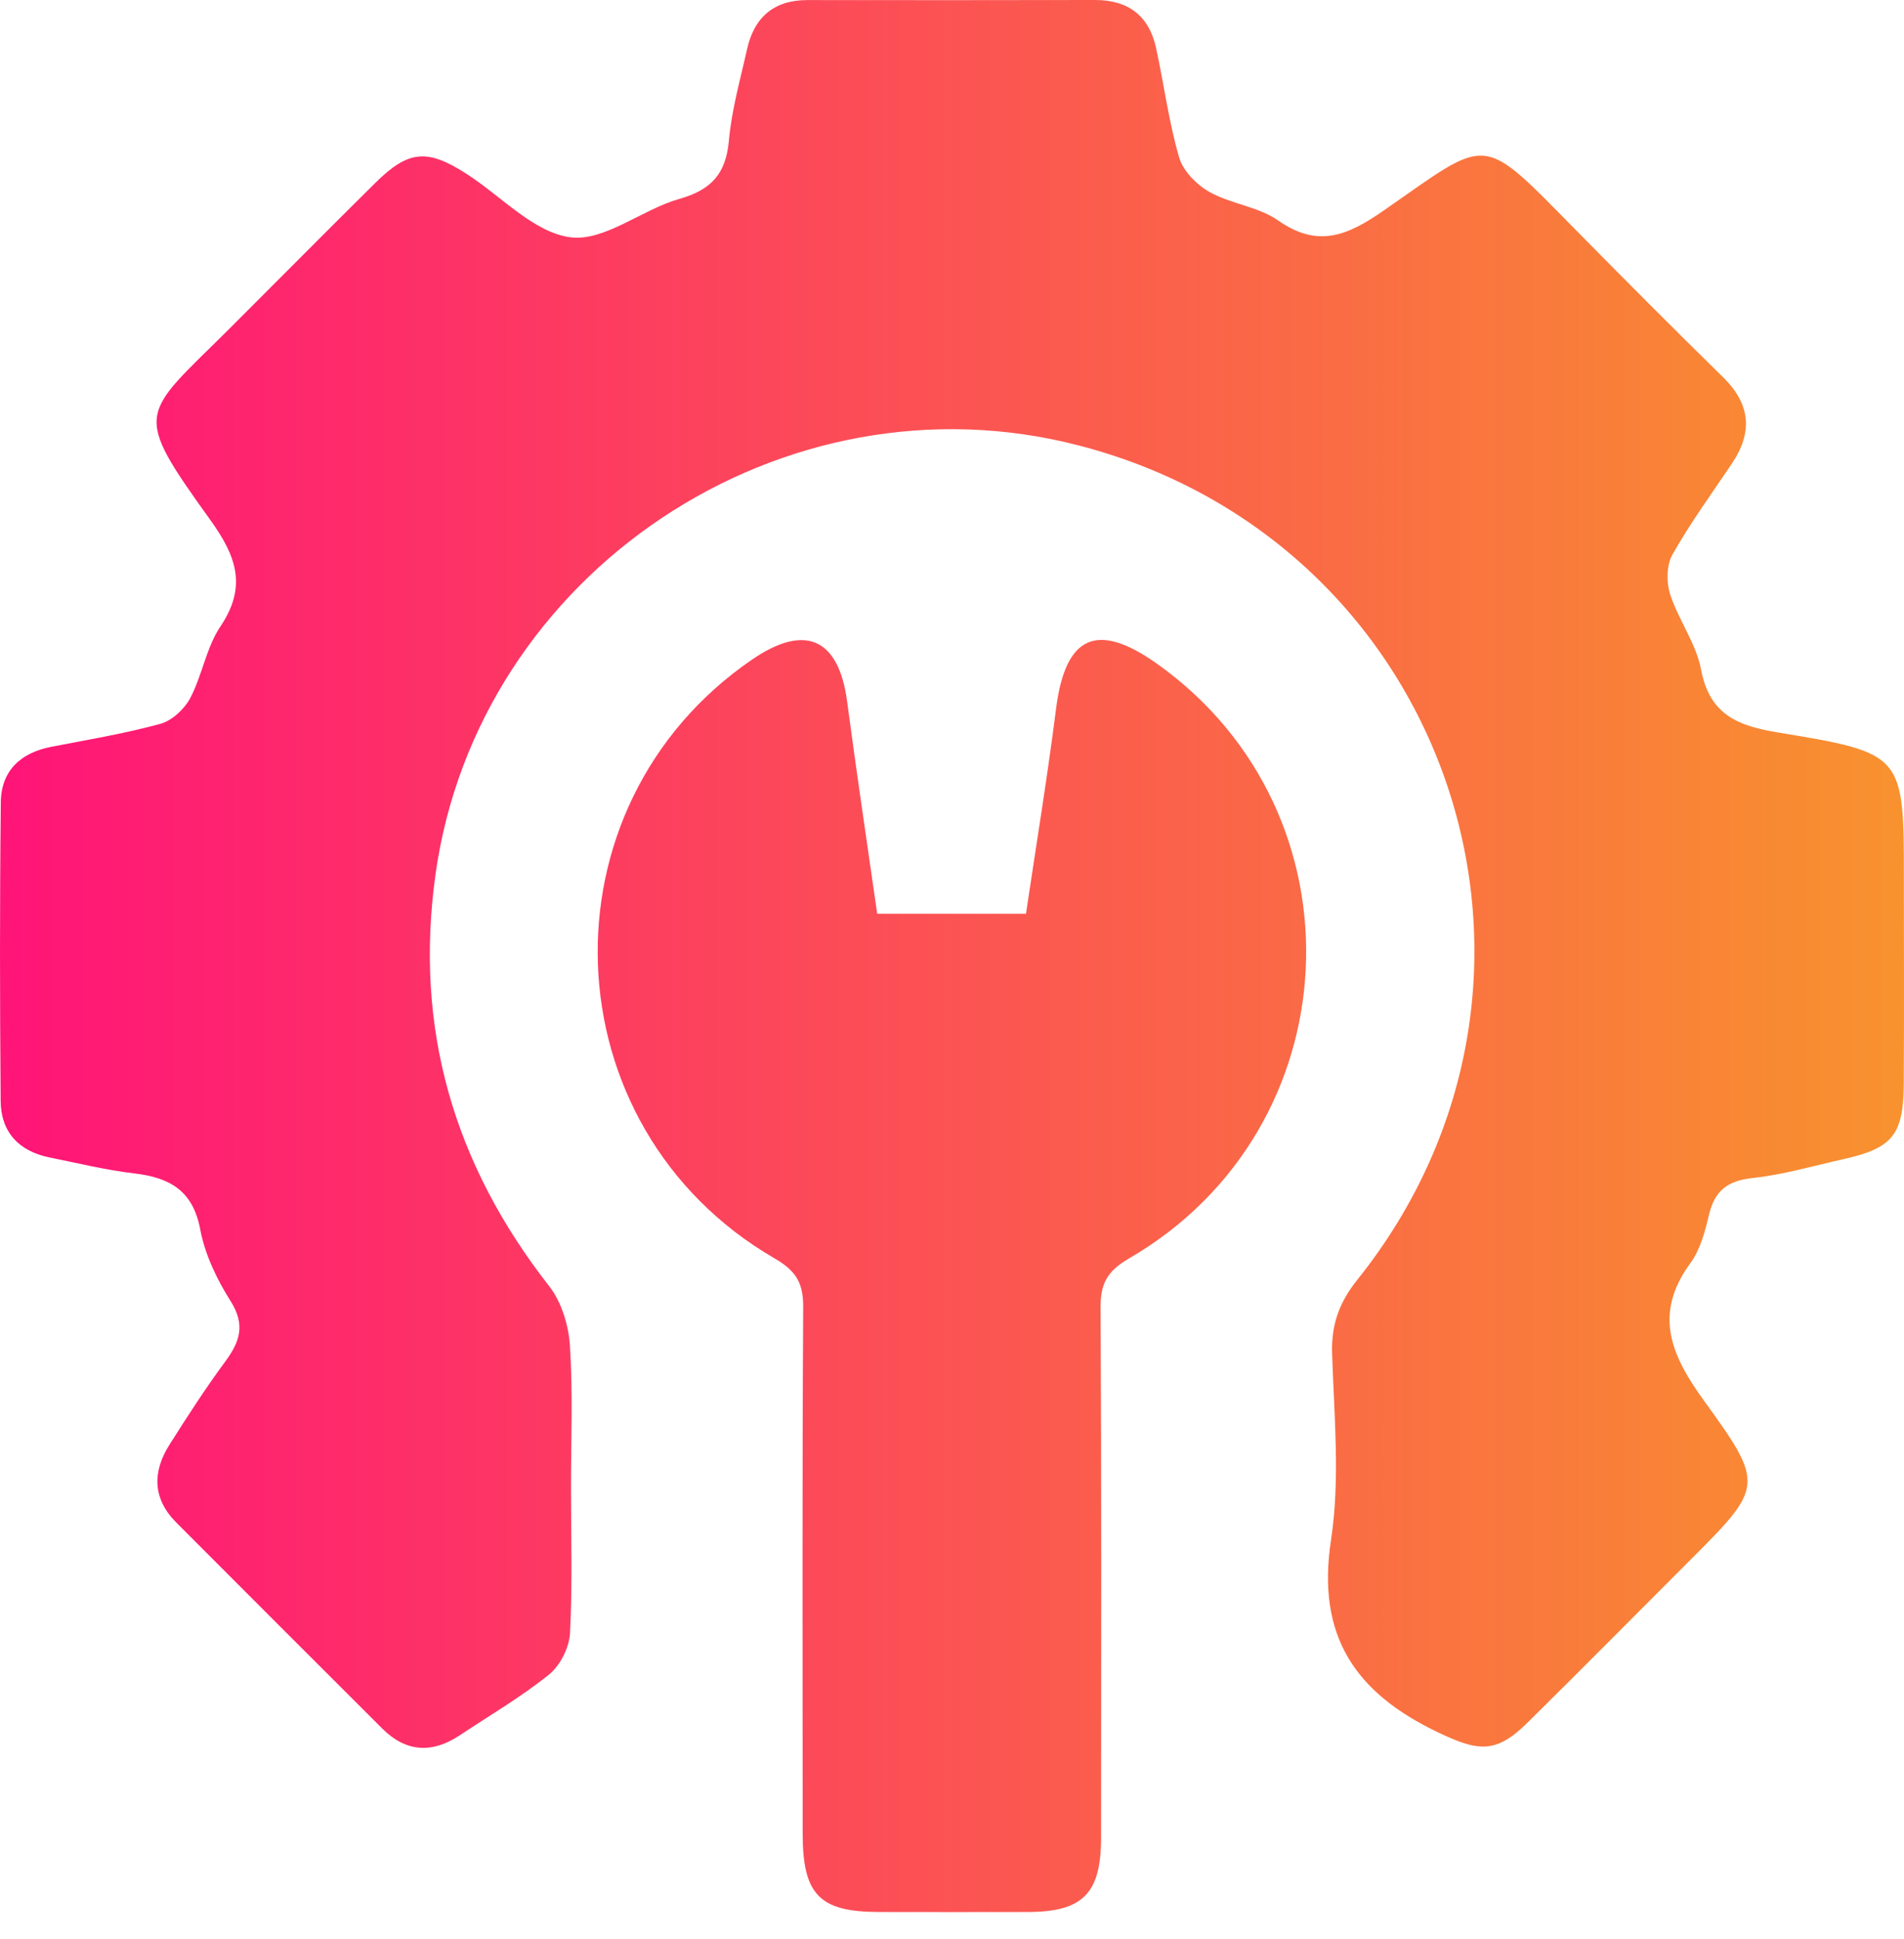
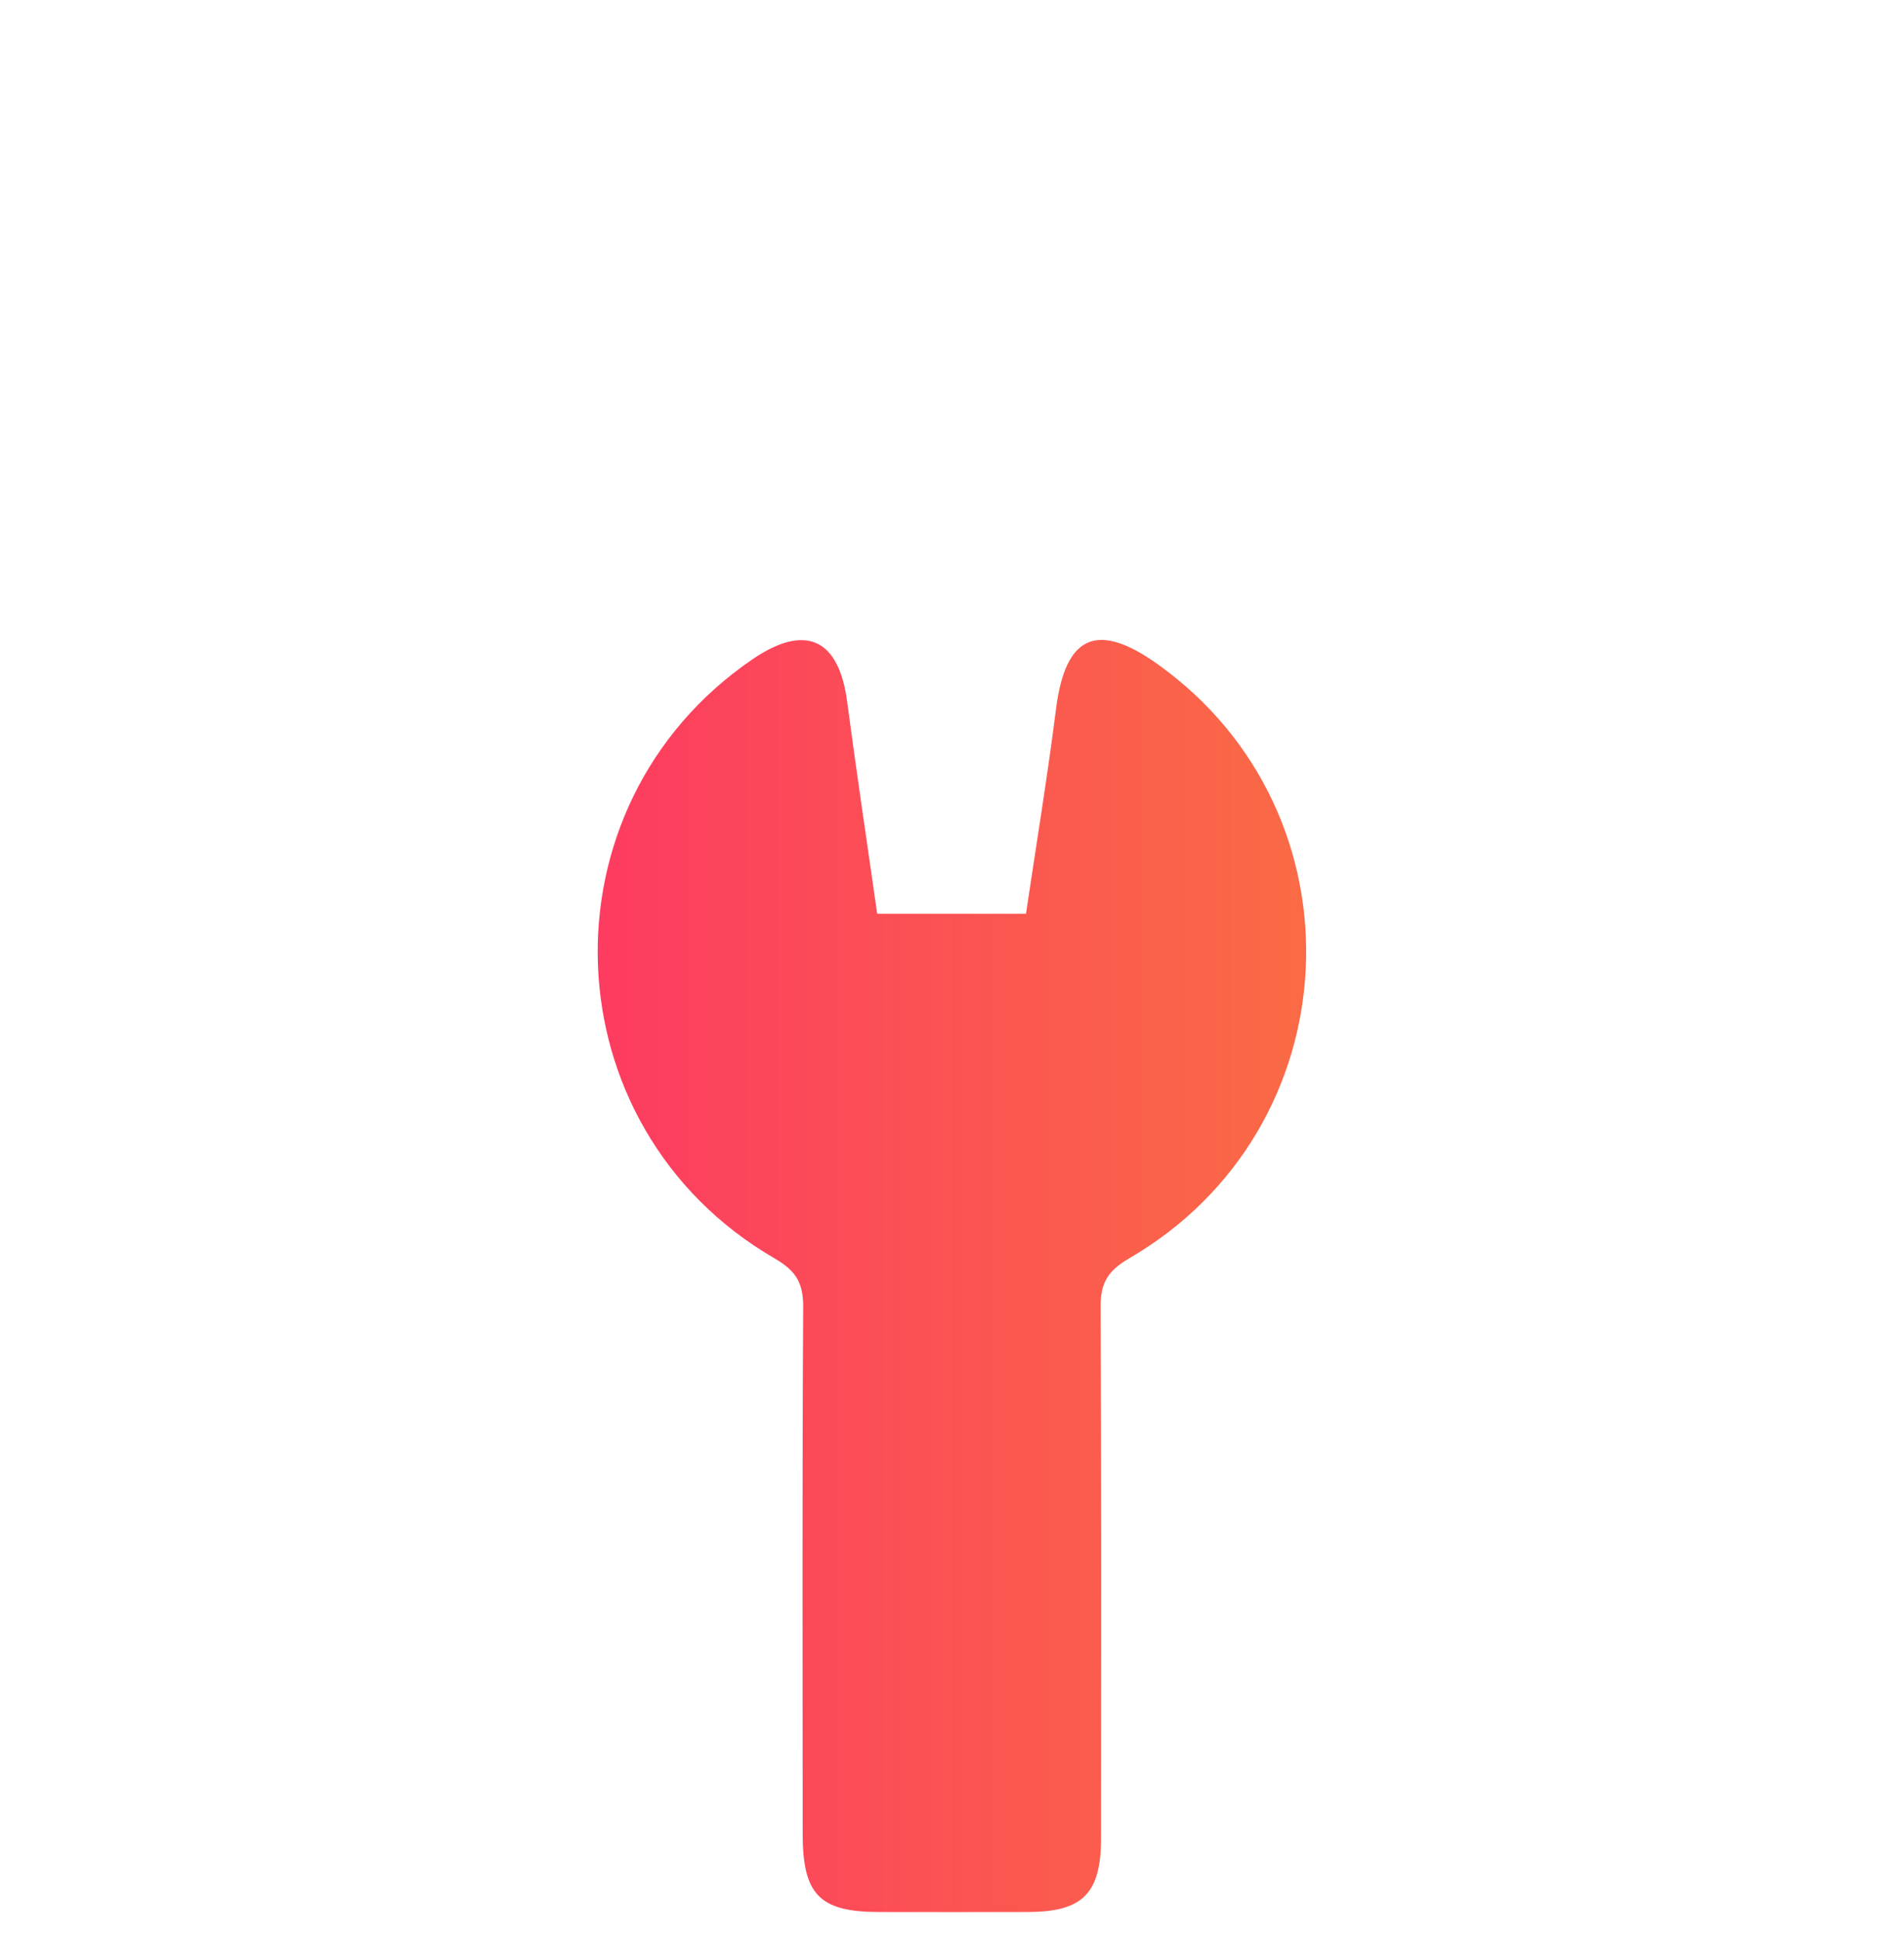
<svg xmlns="http://www.w3.org/2000/svg" width="56" height="57" viewBox="0 0 56 57" fill="none">
-   <path d="M16.794 43.735C16.794 45.162 16.84 46.592 16.765 48.014C16.744 48.438 16.476 48.968 16.148 49.233C15.327 49.894 14.405 50.432 13.522 51.019C12.71 51.559 11.943 51.519 11.243 50.821C9.222 48.805 7.204 46.787 5.188 44.767C4.486 44.064 4.477 43.278 4.984 42.476C5.511 41.644 6.047 40.812 6.633 40.019C7.064 39.435 7.218 38.941 6.781 38.251C6.376 37.612 6.027 36.881 5.889 36.145C5.672 34.995 4.982 34.619 3.941 34.498C3.111 34.4 2.292 34.198 1.469 34.033C0.559 33.851 0.028 33.291 0.019 32.368C-0.005 29.441 -0.009 26.514 0.024 23.587C0.035 22.662 0.601 22.133 1.508 21.957C2.582 21.749 3.664 21.569 4.719 21.281C5.061 21.186 5.426 20.846 5.597 20.521C5.95 19.847 6.069 19.032 6.486 18.413C7.277 17.238 6.945 16.347 6.194 15.299C3.858 12.047 4.141 12.262 6.765 9.647C8.19 8.226 9.605 6.794 11.036 5.38C12.018 4.409 12.567 4.366 13.737 5.121C14.75 5.775 15.705 6.84 16.781 6.977C17.782 7.104 18.885 6.157 19.987 5.846C20.931 5.578 21.353 5.099 21.439 4.126C21.52 3.224 21.774 2.337 21.972 1.447C22.183 0.505 22.763 7.69575e-06 23.753 0.002C26.57 0.004 29.388 0.007 32.205 7.69589e-06C33.189 -0.002 33.797 0.466 34.004 1.419C34.236 2.488 34.375 3.582 34.68 4.627C34.797 5.029 35.2 5.437 35.58 5.648C36.211 5.999 37.012 6.076 37.59 6.48C38.765 7.304 39.634 6.926 40.693 6.193C43.839 4.008 43.514 3.891 46.334 6.748C47.772 8.206 49.217 9.66 50.682 11.094C51.497 11.893 51.552 12.723 50.93 13.643C50.337 14.522 49.711 15.383 49.191 16.303C49.015 16.612 49.007 17.117 49.121 17.469C49.367 18.229 49.887 18.918 50.032 19.687C50.285 21.031 51.134 21.345 52.314 21.538C56.003 22.146 55.996 22.181 55.996 25.868C55.996 27.88 56.007 29.893 55.992 31.905C55.979 33.372 55.649 33.761 54.224 34.079C53.335 34.277 52.45 34.538 51.547 34.635C50.812 34.714 50.432 35.006 50.265 35.713C50.148 36.205 50.01 36.738 49.718 37.136C48.616 38.644 49.149 39.846 50.129 41.198C51.925 43.673 51.855 43.724 49.657 45.922C48.078 47.501 46.508 49.086 44.92 50.654C43.991 51.572 43.471 51.493 42.291 50.931C39.858 49.769 38.718 48.098 39.147 45.281C39.419 43.493 39.239 41.629 39.18 39.799C39.153 38.945 39.386 38.295 39.924 37.623C46.973 28.811 42.673 15.947 31.746 13.101C23.026 10.83 14.045 16.832 12.808 25.715C12.178 30.245 13.351 34.233 16.151 37.812C16.515 38.278 16.724 38.965 16.763 39.565C16.853 40.95 16.794 42.344 16.794 43.735Z" fill="url(#paint0_linear_97_21036)" />
  <path d="M25.8 26.865C27.326 26.865 28.672 26.865 30.176 26.865C30.475 24.849 30.806 22.847 31.061 20.833C31.336 18.683 32.265 18.257 34.043 19.524C40.214 23.921 39.783 33.187 33.202 37.002C32.568 37.371 32.366 37.735 32.37 38.44C32.398 43.636 32.388 48.831 32.385 54.025C32.385 55.667 31.852 56.208 30.242 56.214C28.78 56.218 27.315 56.216 25.852 56.214C24.102 56.212 23.608 55.705 23.608 53.908C23.606 48.75 23.593 43.592 23.623 38.434C23.628 37.724 23.417 37.366 22.785 37C16.131 33.144 15.795 23.714 22.128 19.386C23.683 18.323 24.669 18.771 24.915 20.622C25.187 22.675 25.494 24.729 25.8 26.865Z" fill="url(#paint1_linear_97_21036)" />
  <defs>
    <linearGradient id="paint0_linear_97_21036" x1="0" y1="28.108" x2="56" y2="28.108" gradientUnits="userSpaceOnUse">
      <stop stop-color="#FF1478" />
      <stop offset="1" stop-color="#F8922E" />
    </linearGradient>
    <linearGradient id="paint1_linear_97_21036" x1="0" y1="28.108" x2="56" y2="28.108" gradientUnits="userSpaceOnUse">
      <stop stop-color="#FF1478" />
      <stop offset="1" stop-color="#F8922E" />
    </linearGradient>
  </defs>
</svg>